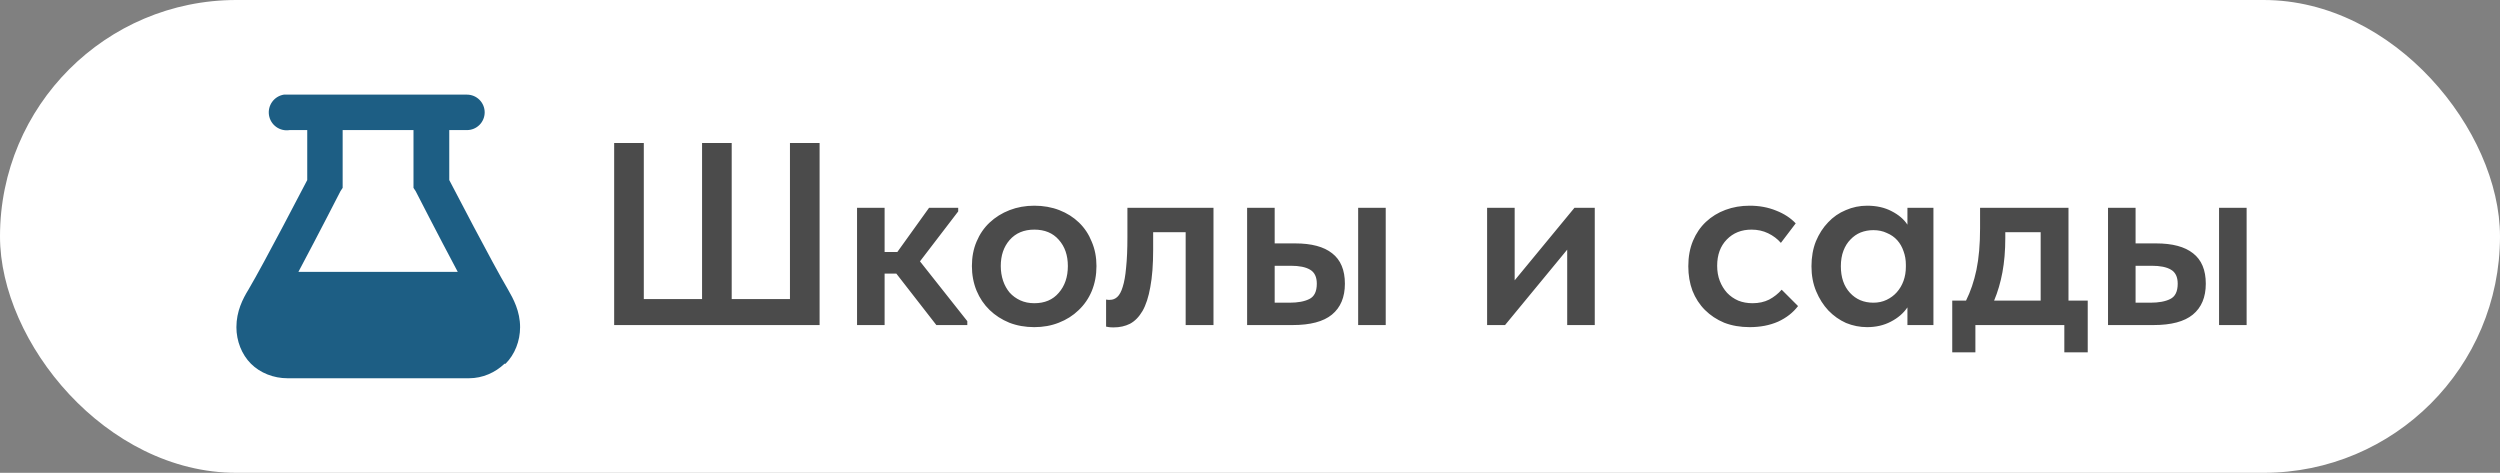
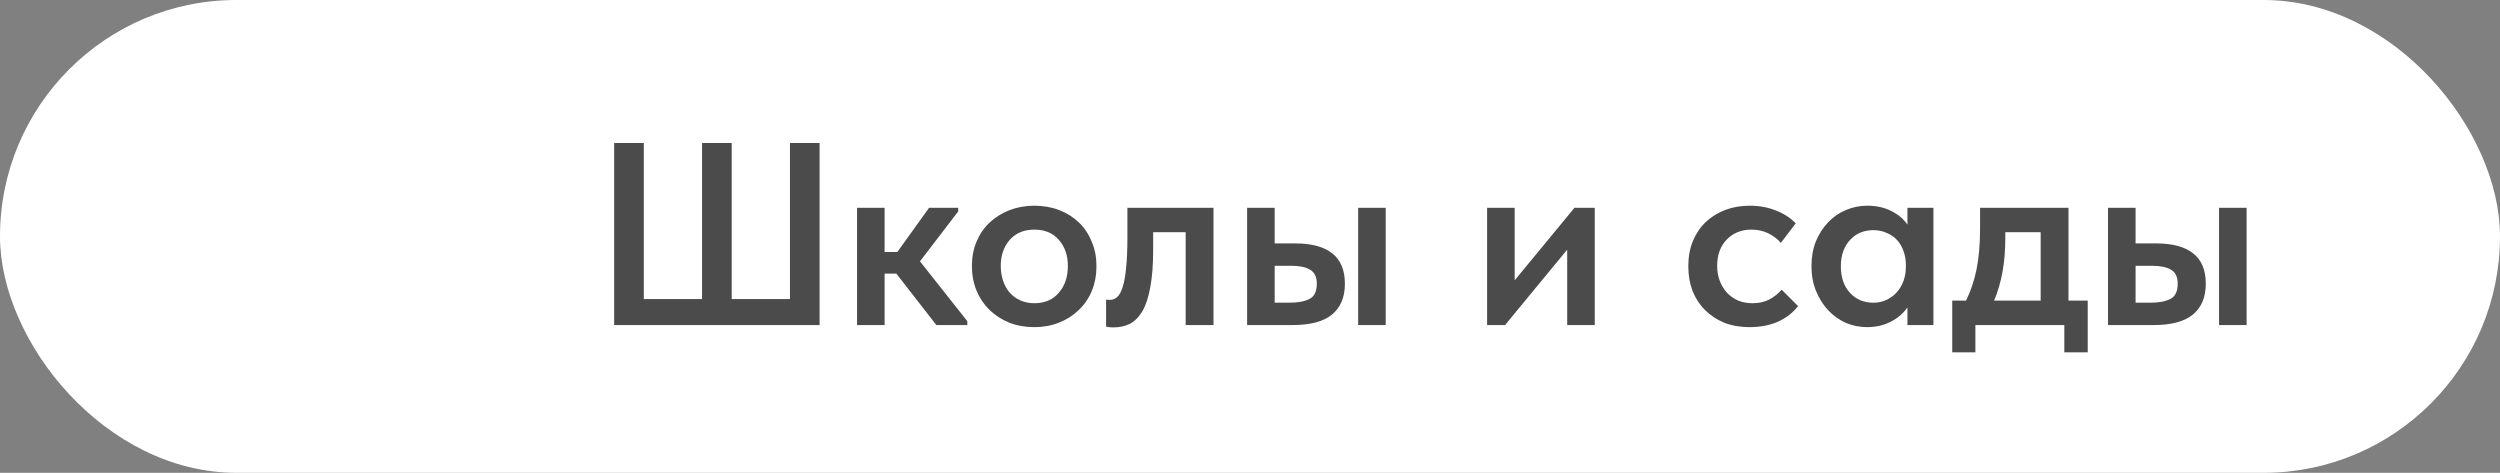
<svg xmlns="http://www.w3.org/2000/svg" width="423" height="80" viewBox="0 0 423 80" fill="none">
  <rect x="0" y="0" width="423" height="80" fill="#808080" stroke="none" />
  <rect width="423" height="80" rx="40" fill="white" />
-   <path d="M48.03 16.012C47.235 16.139 46.524 16.578 46.052 17.23C45.58 17.882 45.386 18.696 45.513 19.491C45.64 20.287 46.078 20.999 46.73 21.471C47.382 21.944 48.194 22.138 48.989 22.011H51.985V30.468C51.446 31.488 44.794 44.325 42.038 49.004C41.079 50.563 40 52.663 40 55.362C40 57.702 40.899 59.981 42.457 61.541C44.015 63.1 46.292 64 48.629 64H79.371C81.648 64 83.805 63.04 85.363 61.541H85.543C87.101 59.981 88 57.702 88 55.362C88 52.663 86.861 50.563 85.963 49.004C83.206 44.325 76.554 31.488 76.015 30.468V22.011H79.011C79.806 22.011 80.568 21.695 81.13 21.132C81.692 20.57 82.007 19.807 82.007 19.011C82.007 18.216 81.692 17.453 81.13 16.891C80.568 16.328 79.806 16.012 79.011 16.012H49.049C48.869 15.996 48.689 15.996 48.509 16.012C48.39 16.005 48.27 16.005 48.15 16.012H48.03ZM57.977 22.011H69.963V31.788L70.322 32.328C70.322 32.328 74.097 39.706 77.453 46.005H50.487C53.843 39.706 57.618 32.328 57.618 32.328L57.977 31.788V22.011Z" fill="#1D5E84" />
  <path d="M103.916 24.2H108.932V50.6H118.788V24.2H123.804V50.6H133.66V24.2H138.676V55H103.916V24.2ZM145.012 35.156H149.676V42.636H151.832L157.2 35.156H162.128V35.772L155.66 44.22L163.668 54.34V55H158.432L151.656 46.288H149.676V55H145.012V35.156ZM175.006 55.352C173.481 55.352 172.073 55.103 170.782 54.604C169.492 54.076 168.377 53.357 167.438 52.448C166.5 51.539 165.766 50.453 165.238 49.192C164.71 47.901 164.446 46.508 164.446 45.012C164.446 43.487 164.71 42.108 165.238 40.876C165.766 39.615 166.5 38.544 167.438 37.664C168.406 36.755 169.536 36.051 170.826 35.552C172.117 35.053 173.51 34.804 175.006 34.804C176.532 34.804 177.94 35.053 179.23 35.552C180.521 36.051 181.636 36.755 182.574 37.664C183.513 38.573 184.232 39.659 184.73 40.92C185.258 42.152 185.522 43.516 185.522 45.012C185.522 46.537 185.258 47.945 184.73 49.236C184.202 50.497 183.454 51.583 182.486 52.492C181.548 53.401 180.433 54.105 179.142 54.604C177.881 55.103 176.502 55.352 175.006 55.352ZM175.006 51.304C176.766 51.304 178.145 50.717 179.142 49.544C180.169 48.371 180.682 46.86 180.682 45.012C180.682 43.193 180.169 41.712 179.142 40.568C178.145 39.424 176.766 38.852 175.006 38.852C173.246 38.852 171.853 39.439 170.826 40.612C169.829 41.756 169.33 43.223 169.33 45.012C169.33 45.892 169.462 46.728 169.726 47.52C169.99 48.283 170.357 48.943 170.826 49.5C171.325 50.057 171.926 50.497 172.63 50.82C173.334 51.143 174.126 51.304 175.006 51.304ZM188.426 55.396C188.103 55.396 187.839 55.381 187.634 55.352C187.458 55.323 187.297 55.293 187.15 55.264V50.688C187.267 50.717 187.385 50.732 187.502 50.732C187.619 50.732 187.722 50.732 187.81 50.732C188.279 50.732 188.69 50.571 189.042 50.248C189.423 49.896 189.731 49.324 189.966 48.532C190.23 47.711 190.421 46.625 190.538 45.276C190.685 43.897 190.758 42.181 190.758 40.128V35.156H205.322V55H200.614V39.292H195.114V42.284C195.114 44.777 194.953 46.875 194.63 48.576C194.337 50.248 193.897 51.597 193.31 52.624C192.723 53.621 192.019 54.34 191.198 54.78C190.377 55.191 189.453 55.396 188.426 55.396ZM219.152 41.184C221.91 41.184 223.992 41.741 225.4 42.856C226.838 43.971 227.556 45.687 227.556 48.004C227.556 50.292 226.823 52.037 225.356 53.24C223.919 54.413 221.704 55 218.712 55H211.012V35.156H215.676V41.184H219.152ZM229.8 35.156H234.464V55H229.8V35.156ZM218.184 51.216C219.592 51.216 220.707 51.011 221.528 50.6C222.379 50.189 222.804 49.324 222.804 48.004C222.804 46.86 222.423 46.068 221.66 45.628C220.927 45.188 219.842 44.968 218.404 44.968H215.676V51.216H218.184ZM251.618 35.156H256.282V47.432L266.402 35.156H269.834V55H265.17V42.24L254.654 55H251.618V35.156ZM296.045 55.352C294.461 55.352 293.024 55.103 291.733 54.604C290.472 54.076 289.386 53.357 288.477 52.448C287.568 51.539 286.864 50.453 286.365 49.192C285.896 47.931 285.661 46.552 285.661 45.056C285.661 43.443 285.925 42.005 286.453 40.744C286.981 39.483 287.714 38.412 288.653 37.532C289.592 36.652 290.692 35.977 291.953 35.508C293.214 35.039 294.578 34.804 296.045 34.804C297.688 34.804 299.184 35.083 300.533 35.64C301.882 36.168 302.982 36.887 303.833 37.796L301.325 41.096C300.738 40.421 300.02 39.879 299.169 39.468C298.318 39.057 297.38 38.852 296.353 38.852C294.652 38.852 293.258 39.409 292.173 40.524C291.088 41.639 290.545 43.12 290.545 44.968C290.545 45.907 290.692 46.757 290.985 47.52C291.278 48.283 291.689 48.957 292.217 49.544C292.745 50.101 293.376 50.541 294.109 50.864C294.842 51.157 295.649 51.304 296.529 51.304C297.585 51.304 298.524 51.099 299.345 50.688C300.166 50.248 300.87 49.691 301.457 49.016L304.229 51.788C303.378 52.903 302.249 53.783 300.841 54.428C299.433 55.044 297.834 55.352 296.045 55.352ZM315.917 55.352C314.685 55.352 313.497 55.117 312.353 54.648C311.238 54.149 310.241 53.445 309.361 52.536C308.51 51.627 307.821 50.541 307.293 49.28C306.765 48.019 306.501 46.611 306.501 45.056C306.501 43.501 306.75 42.093 307.249 40.832C307.777 39.571 308.466 38.5 309.317 37.62C310.168 36.711 311.165 36.021 312.309 35.552C313.453 35.053 314.656 34.804 315.917 34.804C317.501 34.804 318.88 35.112 320.053 35.728C321.256 36.344 322.15 37.107 322.737 38.016V35.156H327.137V55H322.737V52.008C322.062 53.005 321.124 53.812 319.921 54.428C318.748 55.044 317.413 55.352 315.917 55.352ZM316.973 51.216C317.794 51.216 318.542 51.055 319.217 50.732C319.892 50.409 320.464 49.984 320.933 49.456C321.432 48.899 321.813 48.253 322.077 47.52C322.341 46.787 322.473 45.995 322.473 45.144V44.792C322.473 43.971 322.341 43.208 322.077 42.504C321.842 41.8 321.49 41.184 321.021 40.656C320.552 40.128 319.965 39.717 319.261 39.424C318.586 39.101 317.824 38.94 316.973 38.94C316.21 38.94 315.492 39.072 314.817 39.336C314.172 39.6 313.6 39.996 313.101 40.524C312.602 41.023 312.206 41.653 311.913 42.416C311.62 43.179 311.473 44.059 311.473 45.056C311.473 46.933 311.986 48.429 313.013 49.544C314.04 50.659 315.36 51.216 316.973 51.216ZM330.32 50.864H332.652C333.414 49.339 334.001 47.608 334.412 45.672C334.822 43.707 335.028 41.36 335.028 38.632V35.156H349.988V50.864H353.244V59.62H349.284V55H334.236V59.62H330.32V50.864ZM339.296 40.26C339.296 42.401 339.134 44.337 338.812 46.068C338.489 47.799 338.02 49.397 337.404 50.864H345.28V39.292H339.296V40.26ZM364.816 41.184C367.574 41.184 369.656 41.741 371.064 42.856C372.502 43.971 373.22 45.687 373.22 48.004C373.22 50.292 372.487 52.037 371.02 53.24C369.583 54.413 367.368 55 364.376 55H356.676V35.156H361.34V41.184H364.816ZM375.464 35.156H380.128V55H375.464V35.156ZM363.848 51.216C365.256 51.216 366.371 51.011 367.192 50.6C368.043 50.189 368.468 49.324 368.468 48.004C368.468 46.86 368.087 46.068 367.324 45.628C366.591 45.188 365.506 44.968 364.068 44.968H361.34V51.216H363.848Z" fill="#4B4B4B" />
</svg>